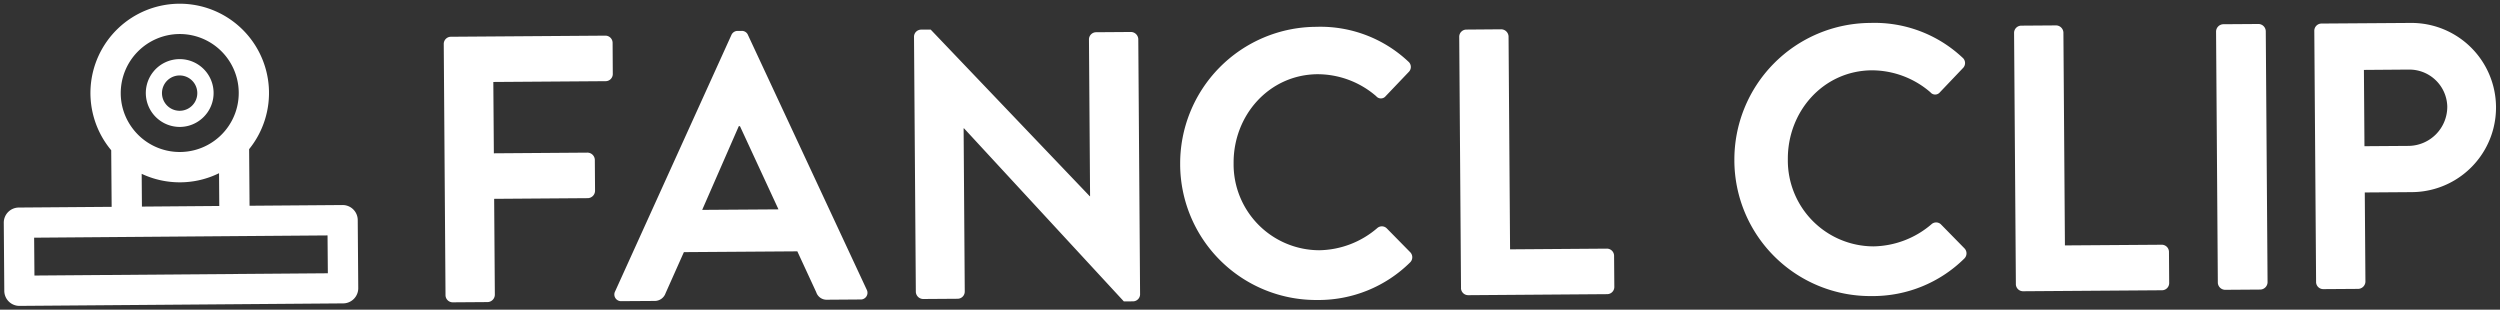
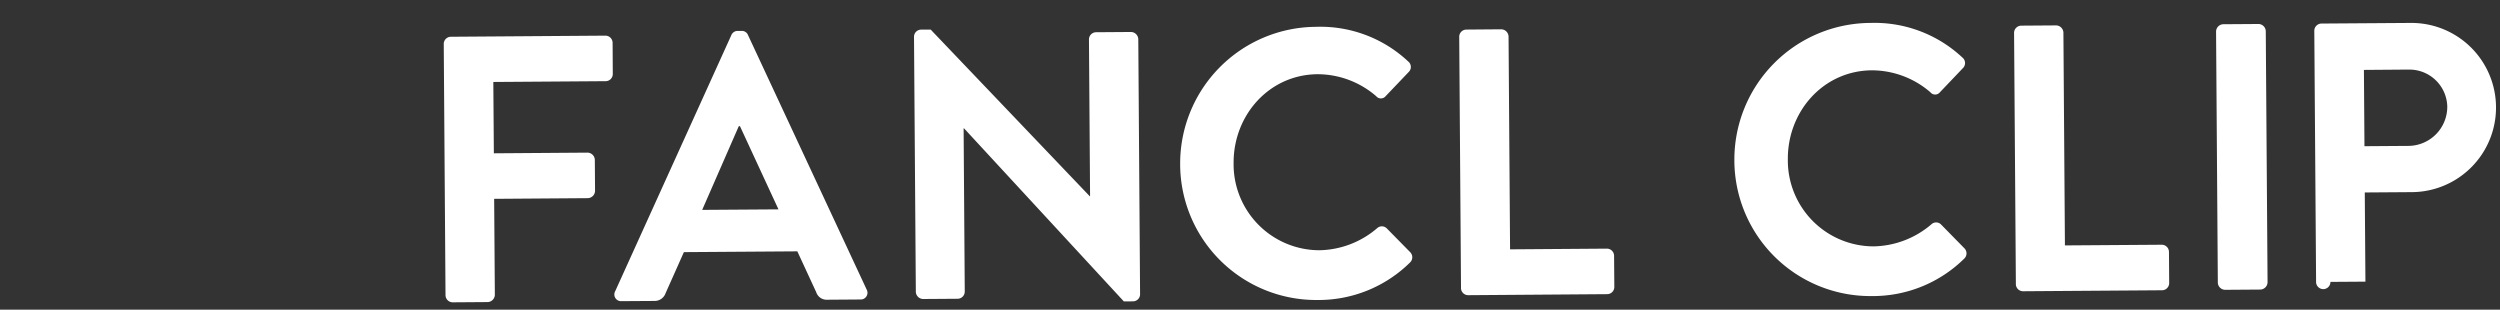
<svg xmlns="http://www.w3.org/2000/svg" width="330.979" height="40.999" viewBox="0 0 330.979 40.999">
  <rect x="0" y="0" width="330.979" height="40.999" fill="#333333" stroke="none" />
  <g id="logo_clip" transform="translate(-168.896 -145.37)">
-     <path id="logo" d="M13356.961,16304.507l-.233-33.252a.949.949,0,0,1,.949-.958l20.444-.147a.955.955,0,0,1,.962.949l.024,4.117a.949.949,0,0,1-.945.962l-14.871.106.07,9.444,12.407-.09a.988.988,0,0,1,.961.949l.029,4.116a.989.989,0,0,1-.949.962l-12.408.09.091,12.706a.988.988,0,0,1-.945.962l-4.624.033h-.008A.955.955,0,0,1,13356.961,16304.507Zm68.646-22.085h-.054l.151,21.6a.951.951,0,0,1-.945.962l-4.57.032a.986.986,0,0,1-.962-.949l-.241-33.8a.946.946,0,0,1,.949-.913l1.257-.008,21.054,22.057.049,0-.147-20.743a.955.955,0,0,1,.949-.962l4.62-.033a.989.989,0,0,1,.962.95l.237,33.8a.944.944,0,0,1-.949.913l-1.2.008Zm-46.188,21.578,15.383-33.916a.9.9,0,0,1,.847-.561l.5,0a.864.864,0,0,1,.859.549l15.71,33.694a.889.889,0,0,1-.848,1.313l-4.366.032a1.444,1.444,0,0,1-1.465-1l-2.5-5.405-15.019.105-2.427,5.443a1.519,1.519,0,0,1-1.448,1.019l-4.371.028h-.007A.886.886,0,0,1,13379.418,16304Zm16.369-21.864-4.845,11.081,10.1-.069-5.1-11.016Zm58.436,5.111a18.09,18.09,0,0,1,18-18.264,16.983,16.983,0,0,1,12.191,4.587.93.93,0,0,1,.057,1.4l-3.04,3.188a.806.806,0,0,1-1.257.008,11.877,11.877,0,0,0-7.759-2.909c-6.429.045-11.163,5.451-11.118,11.781a11.376,11.376,0,0,0,11.336,11.523,12.047,12.047,0,0,0,7.664-2.918.924.924,0,0,1,1.256,0l3.139,3.192a.954.954,0,0,1-.045,1.354,17.23,17.23,0,0,1-12.17,4.959h-.131A18.006,18.006,0,0,1,13454.223,16287.247Zm73.372-.521a18.092,18.092,0,0,1,18-18.259,17,17,0,0,1,12.19,4.583.935.935,0,0,1,.058,1.408l-3.036,3.188a.81.81,0,0,1-1.261,0,11.885,11.885,0,0,0-7.755-2.905c-6.429.045-11.163,5.455-11.118,11.781a11.373,11.373,0,0,0,11.331,11.527,12.082,12.082,0,0,0,7.669-2.917.919.919,0,0,1,1.252-.013l3.139,3.2a.954.954,0,0,1-.041,1.354,17.225,17.225,0,0,1-12.174,4.955h-.139A18,18,0,0,1,13527.595,16286.727Zm-36.191,16.831-.237-33.252a.949.949,0,0,1,.945-.958l4.624-.037a.991.991,0,0,1,.962.949l.2,28.183,12.813-.094a.952.952,0,0,1,.958.949l.032,4.121a.953.953,0,0,1-.949.957l-18.386.136A.956.956,0,0,1,13491.4,16303.558Zm73.458-.516-.237-33.257a.957.957,0,0,1,.949-.957l4.62-.033a.988.988,0,0,1,.962.945l.2,28.183,12.813-.09a.955.955,0,0,1,.962.945l.028,4.121a.954.954,0,0,1-.949.961l-18.382.131h-.008A.952.952,0,0,1,13564.861,16303.042Zm26.738-.187-.233-33.253a.985.985,0,0,1,.945-.962l4.673-.032a.984.984,0,0,1,.962.945l.237,33.252a.991.991,0,0,1-.949.962l-4.673.033h-.014A.986.986,0,0,1,13591.6,16302.854Zm13.009-.091-.237-33.252a.958.958,0,0,1,.949-.962l11.806-.082a11.2,11.2,0,1,1,.205,22.4l-6.277.045.086,11.806a.989.989,0,0,1-.949.958l-4.624.032h-.008A.948.948,0,0,1,13604.608,16302.764Zm12.158-28.121-5.827.045.073,10.1,5.827-.041a5.18,5.18,0,0,0,5.136-5.263,5.018,5.018,0,0,0-5.177-4.837Z" transform="translate(-13129.083 -16120.061)" fill="#fff" stroke="rgba(0,0,0,0)" stroke-miterlimit="10" stroke-width="1" />
-     <path id="clip" d="M13415.052,16309.01l-.069-9.01a2,2,0,0,1,1.989-2.022l12.293-.094-.058-7.491a11.82,11.82,0,1,1,18.258-.144l.057,7.491,12.3-.094a2,2,0,0,1,2.022,1.985l.069,9.014a2.009,2.009,0,0,1-1.989,2.022l-42.851.331h-.016A2,2,0,0,1,13415.052,16309.01Zm31.848-7.258-16.947.131-10.95.086.041,5.011,38.844-.3-.041-5.011Zm-13.627-3.9,10.241-.082-.032-4.339a11.725,11.725,0,0,1-5.113,1.208,11.846,11.846,0,0,1-5.129-1.126Zm4.944-22.846a7.824,7.824,0,0,0-7.749,7.876,7.718,7.718,0,0,0,1.081,3.893,7.919,7.919,0,0,0,1.679,1.994,7.809,7.809,0,1,0,5.042-13.763Zm-2.112,11.736a4.487,4.487,0,1,1,4.405-.037,4.437,4.437,0,0,1-2.2.6h-.023A4.517,4.517,0,0,1,13436.1,16286.741Zm2.153-6.251a2.338,2.338,0,1,0,.016,0Z" transform="translate(-13245.587 -16125.131)" fill="#fff" stroke="rgba(0,0,0,0)" stroke-miterlimit="10" stroke-width="1" />
+     <path id="logo" d="M13356.961,16304.507l-.233-33.252a.949.949,0,0,1,.949-.958l20.444-.147a.955.955,0,0,1,.962.949l.024,4.117a.949.949,0,0,1-.945.962l-14.871.106.07,9.444,12.407-.09a.988.988,0,0,1,.961.949l.029,4.116a.989.989,0,0,1-.949.962l-12.408.09.091,12.706a.988.988,0,0,1-.945.962l-4.624.033h-.008A.955.955,0,0,1,13356.961,16304.507Zm68.646-22.085h-.054l.151,21.6a.951.951,0,0,1-.945.962l-4.57.032a.986.986,0,0,1-.962-.949l-.241-33.8a.946.946,0,0,1,.949-.913l1.257-.008,21.054,22.057.049,0-.147-20.743a.955.955,0,0,1,.949-.962l4.62-.033a.989.989,0,0,1,.962.95l.237,33.8a.944.944,0,0,1-.949.913l-1.2.008Zm-46.188,21.578,15.383-33.916a.9.9,0,0,1,.847-.561l.5,0a.864.864,0,0,1,.859.549l15.71,33.694a.889.889,0,0,1-.848,1.313l-4.366.032a1.444,1.444,0,0,1-1.465-1l-2.5-5.405-15.019.105-2.427,5.443a1.519,1.519,0,0,1-1.448,1.019l-4.371.028h-.007A.886.886,0,0,1,13379.418,16304Zm16.369-21.864-4.845,11.081,10.1-.069-5.1-11.016Zm58.436,5.111a18.09,18.09,0,0,1,18-18.264,16.983,16.983,0,0,1,12.191,4.587.93.93,0,0,1,.057,1.4l-3.04,3.188a.806.806,0,0,1-1.257.008,11.877,11.877,0,0,0-7.759-2.909c-6.429.045-11.163,5.451-11.118,11.781a11.376,11.376,0,0,0,11.336,11.523,12.047,12.047,0,0,0,7.664-2.918.924.924,0,0,1,1.256,0l3.139,3.192a.954.954,0,0,1-.045,1.354,17.23,17.23,0,0,1-12.17,4.959h-.131A18.006,18.006,0,0,1,13454.223,16287.247Zm73.372-.521a18.092,18.092,0,0,1,18-18.259,17,17,0,0,1,12.19,4.583.935.935,0,0,1,.058,1.408l-3.036,3.188a.81.81,0,0,1-1.261,0,11.885,11.885,0,0,0-7.755-2.905c-6.429.045-11.163,5.455-11.118,11.781a11.373,11.373,0,0,0,11.331,11.527,12.082,12.082,0,0,0,7.669-2.917.919.919,0,0,1,1.252-.013l3.139,3.2a.954.954,0,0,1-.041,1.354,17.225,17.225,0,0,1-12.174,4.955h-.139A18,18,0,0,1,13527.595,16286.727Zm-36.191,16.831-.237-33.252a.949.949,0,0,1,.945-.958l4.624-.037a.991.991,0,0,1,.962.949l.2,28.183,12.813-.094a.952.952,0,0,1,.958.949l.032,4.121a.953.953,0,0,1-.949.957l-18.386.136A.956.956,0,0,1,13491.4,16303.558Zm73.458-.516-.237-33.257a.957.957,0,0,1,.949-.957l4.62-.033a.988.988,0,0,1,.962.945l.2,28.183,12.813-.09a.955.955,0,0,1,.962.945l.028,4.121a.954.954,0,0,1-.949.961l-18.382.131h-.008A.952.952,0,0,1,13564.861,16303.042Zm26.738-.187-.233-33.253a.985.985,0,0,1,.945-.962l4.673-.032a.984.984,0,0,1,.962.945l.237,33.252a.991.991,0,0,1-.949.962l-4.673.033h-.014A.986.986,0,0,1,13591.6,16302.854Zm13.009-.091-.237-33.252a.958.958,0,0,1,.949-.962l11.806-.082a11.2,11.2,0,1,1,.205,22.4l-6.277.045.086,11.806l-4.624.032h-.008A.948.948,0,0,1,13604.608,16302.764Zm12.158-28.121-5.827.045.073,10.1,5.827-.041a5.18,5.18,0,0,0,5.136-5.263,5.018,5.018,0,0,0-5.177-4.837Z" transform="translate(-13129.083 -16120.061)" fill="#fff" stroke="rgba(0,0,0,0)" stroke-miterlimit="10" stroke-width="1" />
  </g>
</svg>